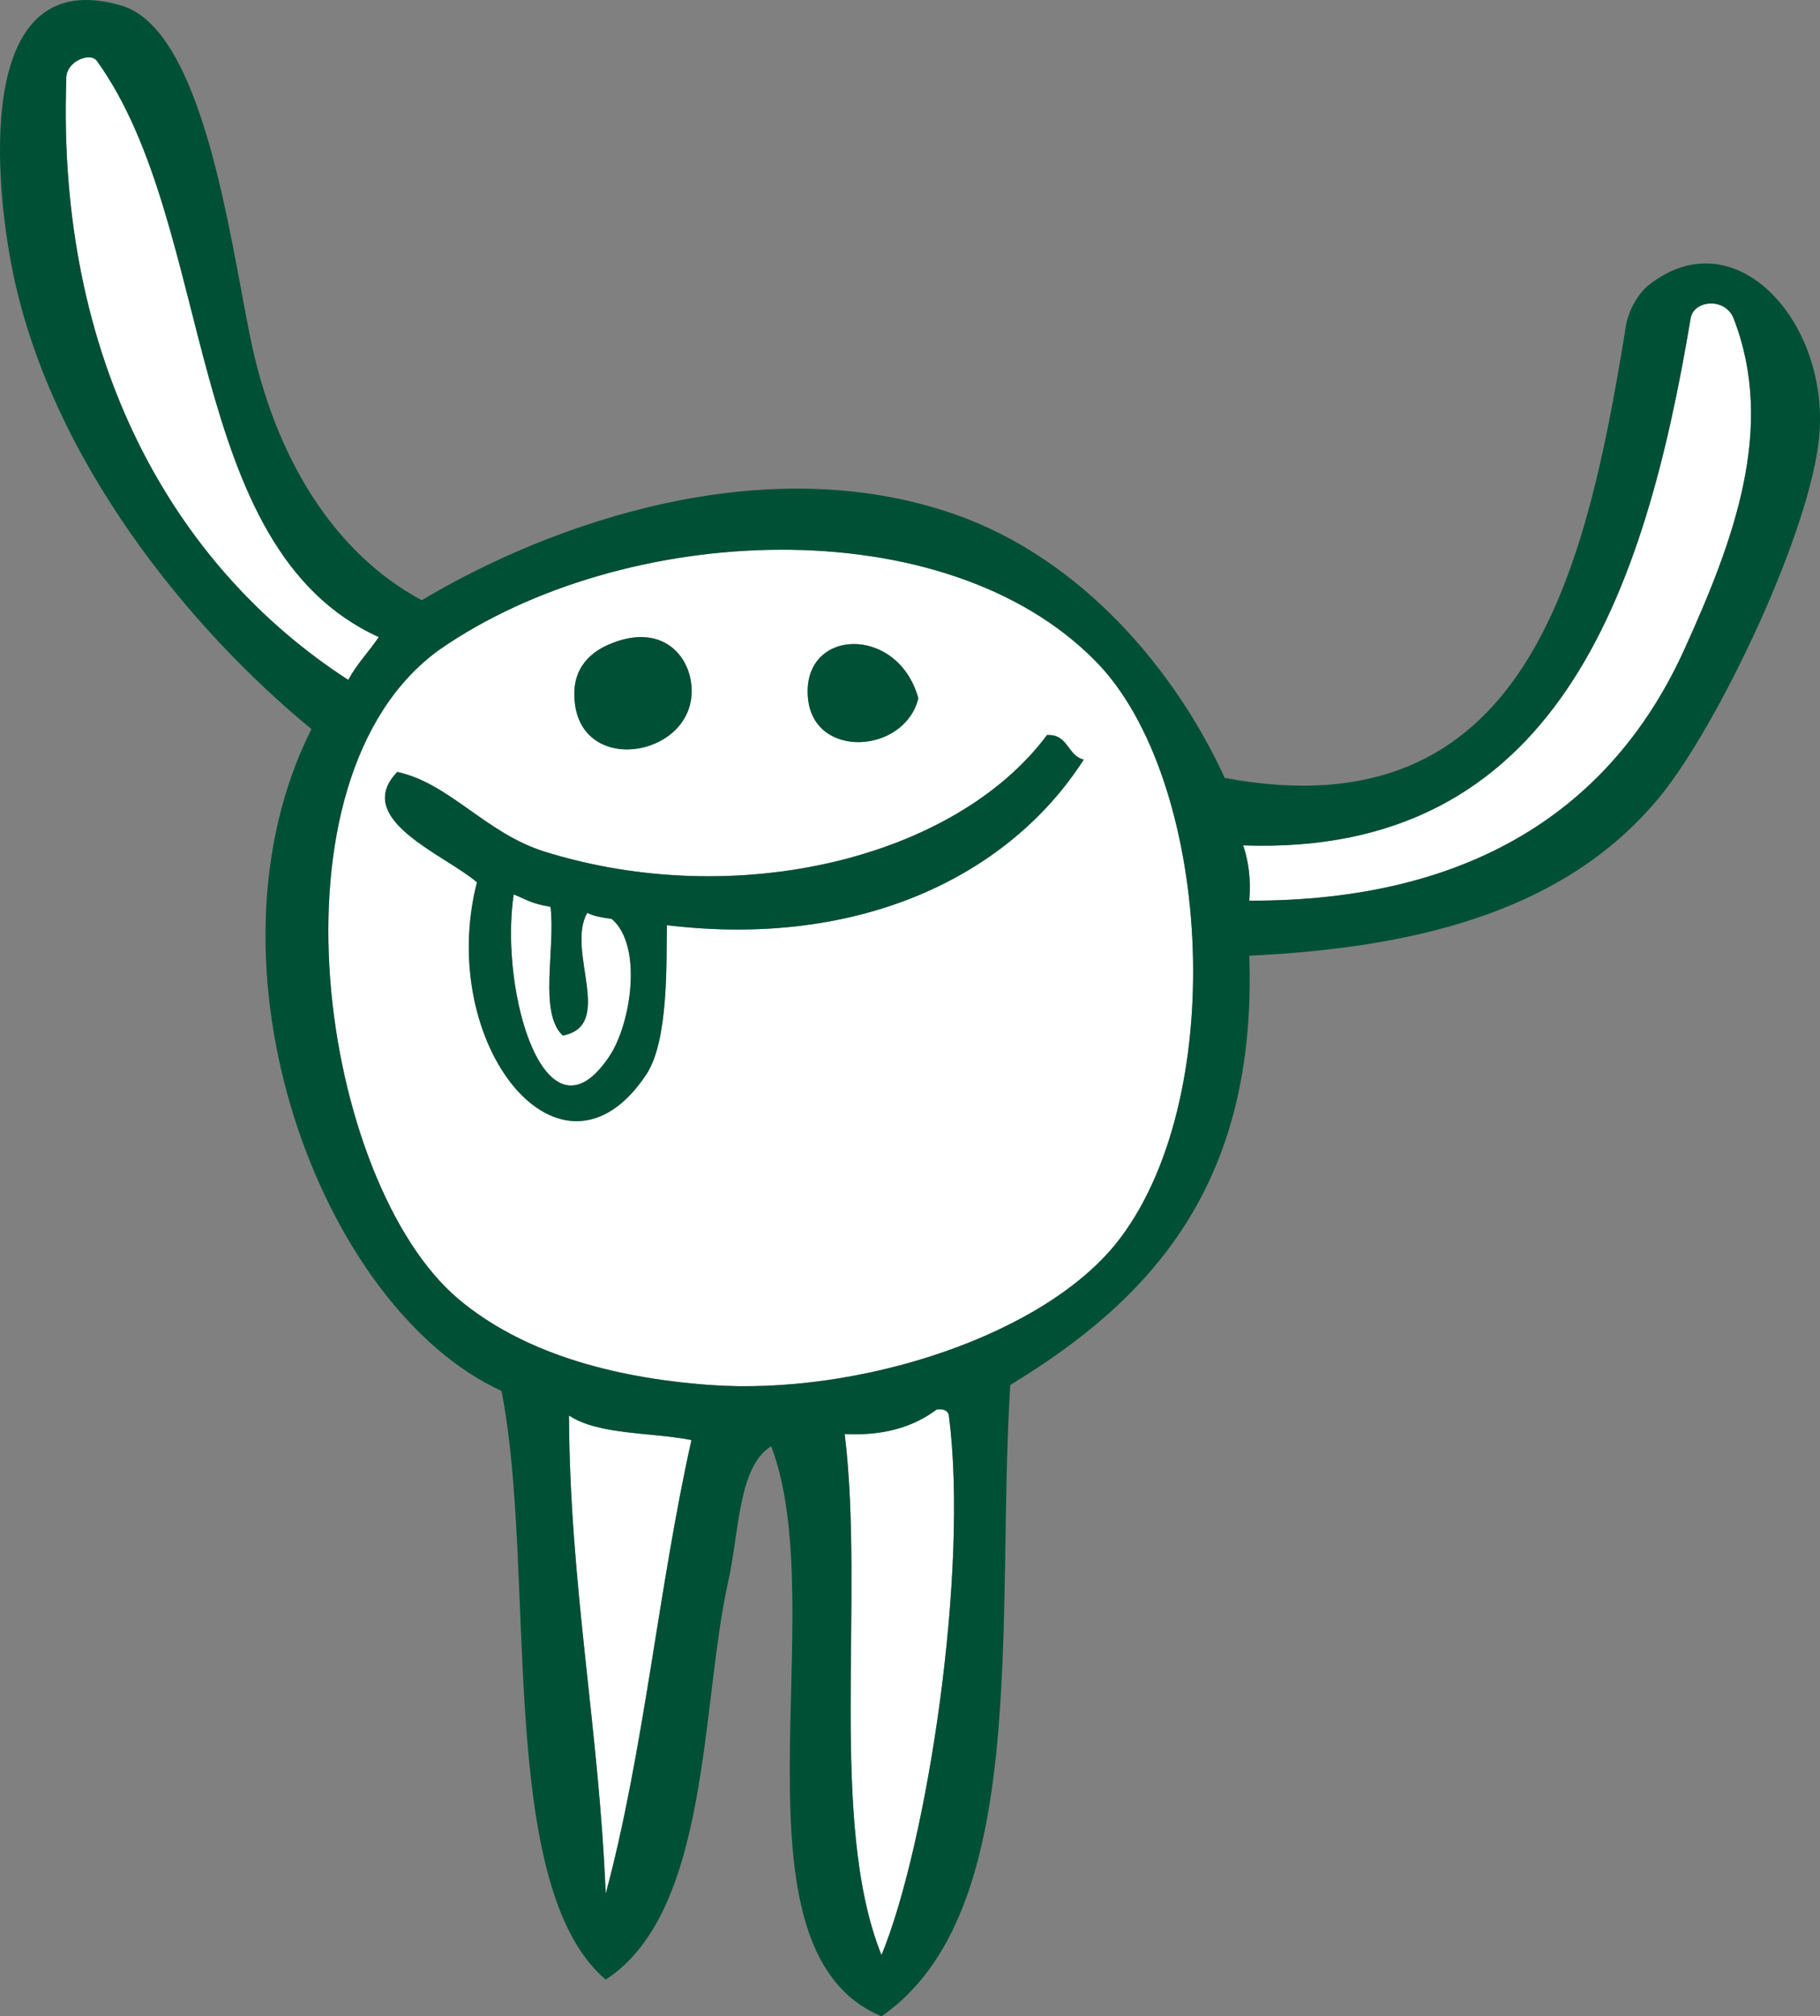
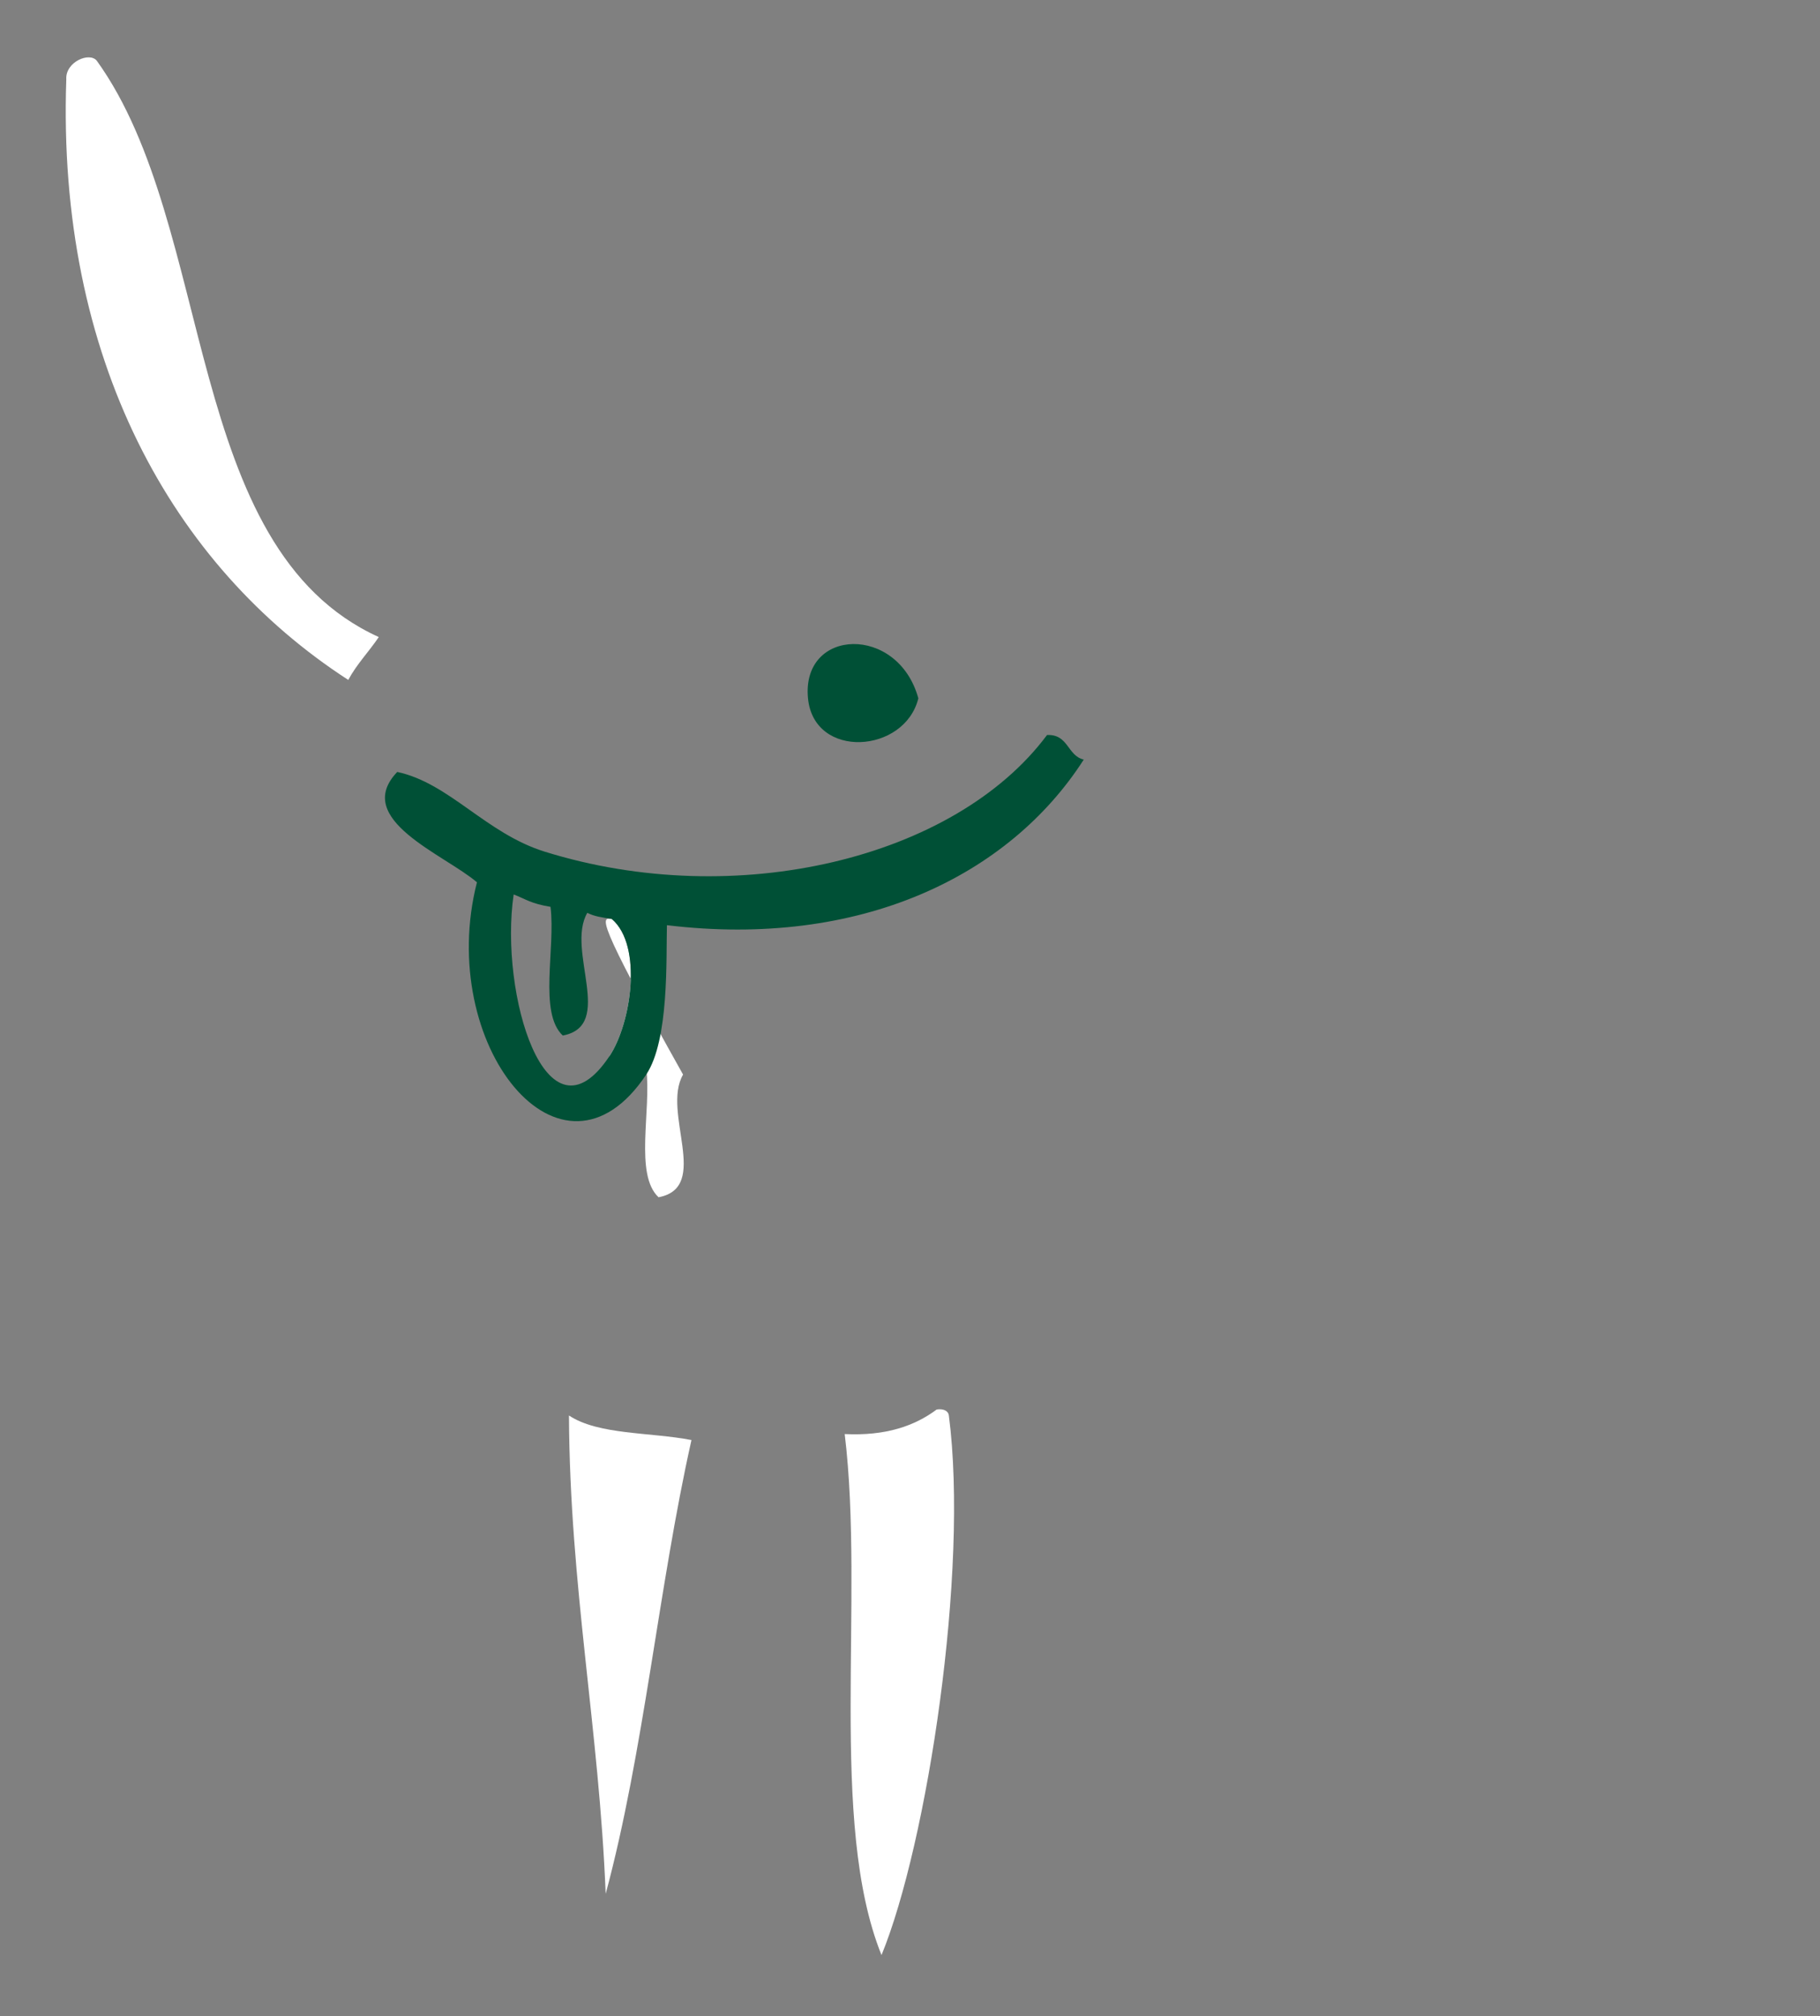
<svg xmlns="http://www.w3.org/2000/svg" version="1.1" id="Layer_1" x="0px" y="0px" width="511.675px" height="566.828px" viewBox="0 0 511.675 566.828" enable-background="new 0 0 511.675 566.828" xml:space="preserve">
  <rect x="0" y="0" width="511.675" height="566.828" fill="#808080" stroke="none" />
  <g>
    <path fill="#FFFFFF" d="M194.399,404.818c-9.26,41.289-13.379,87.74-24.119,127.57c-1.85-46.451-10.1-86.451-10.32-134.471   C168.229,403.418,182.839,402.578,194.399,404.818z" />
    <path fill="#FFFFFF" d="M266.76,397.918c5.67,43.48-6.05,120.279-18.931,151.689c-15.029-37.25-4.68-99.91-10.35-146.469   c11.471,0.559,19.609-2.24,25.86-6.9C265.2,395.957,266.6,396.578,266.76,397.918z" />
-     <path fill="#FFFFFF" d="M487.37,89.468c12,30.88-0.05,62.71-13.8,93.03c-20.2,44.6-59.8,70.92-122.351,70.689   c0.53-6.279-0.279-11.22-1.71-15.539c87.851,3.199,112.87-70.711,125.8-148.181C476.2,84.348,484.97,83.538,487.37,89.468z" />
    <path fill="#FFFFFF" d="M106.489,179.088c-2.75,4.09-6.17,7.57-8.58,12.051c-49.51-32.061-81.959-90.371-79.27-168.881   c-0.279-4.85,6.541-7.77,8.59-5.16C60.88,63.878,51.181,153.979,106.489,179.088z" />
-     <path fill="#FFFFFF" d="M172.011,258.348c8.76,7.51,5.449,29.359-0.672,38.561c-17.779,26.721-31.02-17.641-26.93-45.461   c3.51,1.351,4.74,2.541,10.361,3.48c1.449,11.721-3.4,29.78,3.449,36.18c14.801-2.799,0.779-23.949,6.891-34.489   C167.12,257.618,169.04,257.878,172.011,258.348z" />
-     <path fill="#FFFFFF" d="M308.13,185.979c32.07,32.709,37.82,120.779,6.91,161.959c-20.56,27.48-73.689,44.43-115.48,41.4   c-28.549-2.08-53.24-9.529-70.629-24.119c-38.65-32.49-55.9-146.591-5.191-182.721C175.329,146.798,265.56,142.479,308.13,185.979z    M304.69,213.527c-4.66-1.06-4.271-7.189-10.33-6.899c-25.86,34.72-87.42,49.59-141.311,32.761   c-16.49-5.16-26.699-19.24-41.369-22.381c-12.762,13.35,13.33,23.221,22.408,31.02c-11.639,45.611,23.771,89.92,47.602,54.041   c6.469-9.74,5.559-32.561,5.809-41.98C241.909,266.648,283.76,246.168,304.69,213.527z M227.159,196.309   c1.66,17.279,27.211,15.539,31.021,0C252.46,175.468,225.249,176.468,227.159,196.309z M161.659,198.038   c2.781,20.42,34.311,14.2,32.74-5.16c-0.73-9.14-8.699-17.5-22.389-12.05C164.669,183.688,160.46,189.229,161.659,198.038z" />
+     <path fill="#FFFFFF" d="M172.011,258.348c8.76,7.51,5.449,29.359-0.672,38.561c3.51,1.351,4.74,2.541,10.361,3.48c1.449,11.721-3.4,29.78,3.449,36.18c14.801-2.799,0.779-23.949,6.891-34.489   C167.12,257.618,169.04,257.878,172.011,258.348z" />
    <g>
-       <path fill="#005036" d="M463.06,80.527c24.28-19.889,51.101,9.5,48.431,41.701c-2.22,26.869-28.53,81.819-44.79,101.68    c-25.3,30.85-65.25,42.4-115.48,44.76c2.271,64.91-28.239,96.99-67.199,120.67c-4.101,67.15,5.8,148.26-36.191,177.49    c-45.01-18.791-13.439-114.1-31.02-160.27c-9.289,5.779-8.92,23.789-12.061,37.92c-7.83,34.959-5.02,92.9-34.469,112.029    c-31.051-26.471-19.301-114.891-29.291-165.49c-50.99-23.389-86.699-119.939-53.43-186.07    C54.319,177.708,13.511,129.298,3.11,73.958c-4.881-25.979-9.381-84.229,31.01-72.39c22.92,6.729,30.41,64.56,36.189,93.06    c6.961,34.33,23.84,61.03,48.27,74.11c36.381-21.771,96.432-42.891,149.921-24.131c35.85,12.561,62.08,44.07,75.82,74.08    c84.29,15.76,101.3-56.6,112.52-125.35C457.5,86.688,461.38,81.898,463.06,80.527z M473.57,182.498    c13.75-30.32,25.8-62.15,13.8-93.03c-2.4-5.93-11.17-5.12-12.061,0c-12.93,77.47-37.949,151.38-125.8,148.181    c1.431,4.319,2.24,9.26,1.71,15.539C413.771,253.418,453.37,227.098,473.57,182.498z M315.04,347.938    c30.91-41.18,25.16-129.25-6.91-161.959c-42.57-43.5-132.801-39.181-184.391-3.48c-50.709,36.13-33.459,150.23,5.191,182.721    c17.389,14.59,42.08,22.039,70.629,24.119C241.351,392.367,294.48,375.418,315.04,347.938z M247.829,549.607    c12.881-31.41,24.601-108.209,18.931-151.689c-0.16-1.34-1.56-1.961-3.42-1.68c-6.251,4.66-14.39,7.459-25.86,6.9    C243.149,449.697,232.8,512.357,247.829,549.607z M170.28,532.389c10.74-39.83,14.859-86.281,24.119-127.57    c-11.561-2.24-26.17-1.4-34.439-6.9C160.181,445.938,168.431,485.938,170.28,532.389z M97.909,191.139    c2.41-4.48,5.83-7.961,8.58-12.051c-55.309-25.109-45.609-115.21-79.26-161.99c-2.049-2.609-8.869,0.311-8.59,5.16    C15.95,100.768,48.399,159.078,97.909,191.139z" />
      <path fill="#005036" d="M294.36,206.628c6.06-0.29,5.67,5.84,10.33,6.899c-20.931,32.641-62.781,53.121-117.191,46.561    c-0.25,9.42,0.66,32.24-5.809,41.98c-23.83,35.879-59.24-8.43-47.602-54.041c-9.078-7.799-35.17-17.67-22.408-31.02    c14.67,3.141,24.879,17.221,41.369,22.381C206.94,256.218,268.5,241.348,294.36,206.628z M171.339,296.908    c6.121-9.201,9.432-31.051,0.672-38.561c-2.971-0.47-4.891-0.729-6.9-1.729c-6.111,10.54,7.91,31.69-6.891,34.489    c-6.85-6.399-2-24.459-3.449-36.18c-5.621-0.939-6.852-2.13-10.361-3.48C140.319,279.268,153.56,323.629,171.339,296.908z" />
      <path fill="#005036" d="M258.181,196.309c-3.811,15.539-29.361,17.279-31.021,0C225.249,176.468,252.46,175.468,258.181,196.309z" />
-       <path fill="#005036" d="M194.399,192.878c1.57,19.36-29.959,25.58-32.74,5.16c-1.199-8.81,3.01-14.351,10.352-17.21    C185.7,175.378,193.669,183.738,194.399,192.878z" />
    </g>
  </g>
</svg>